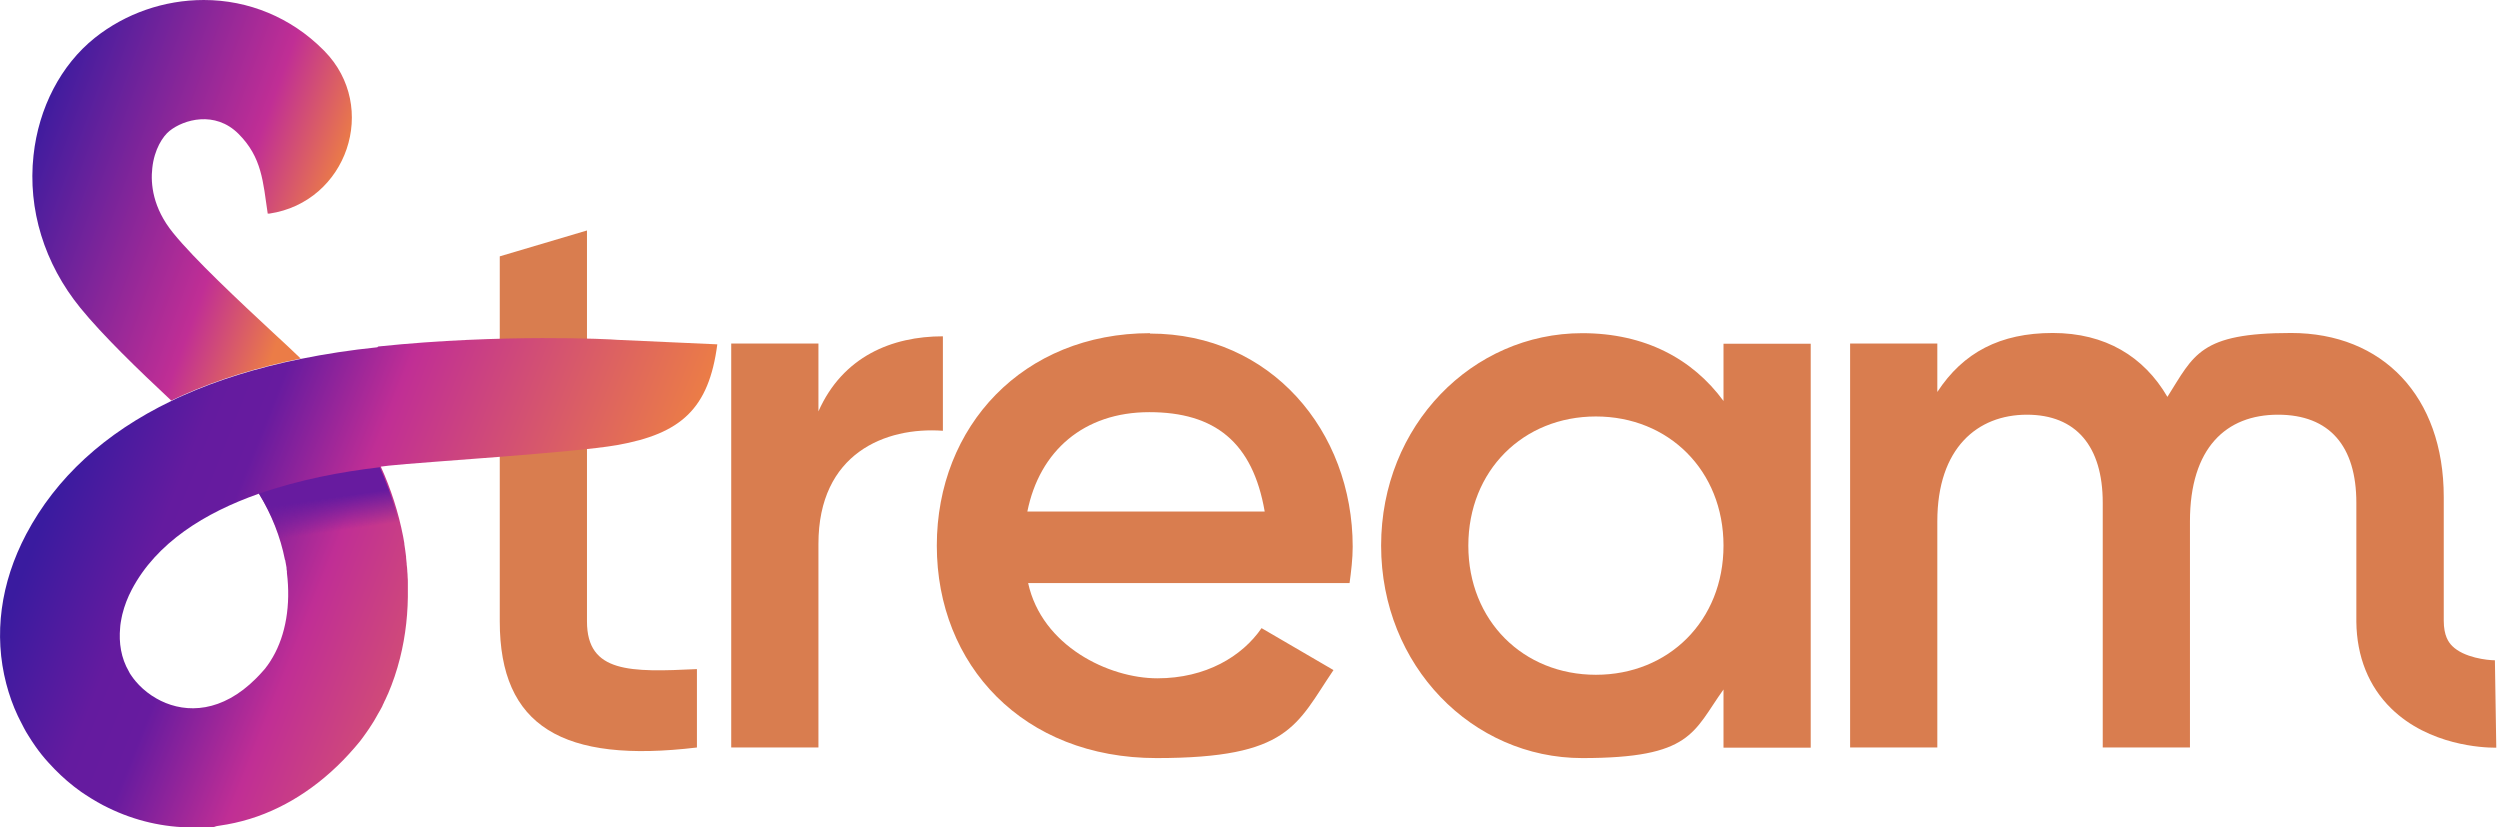
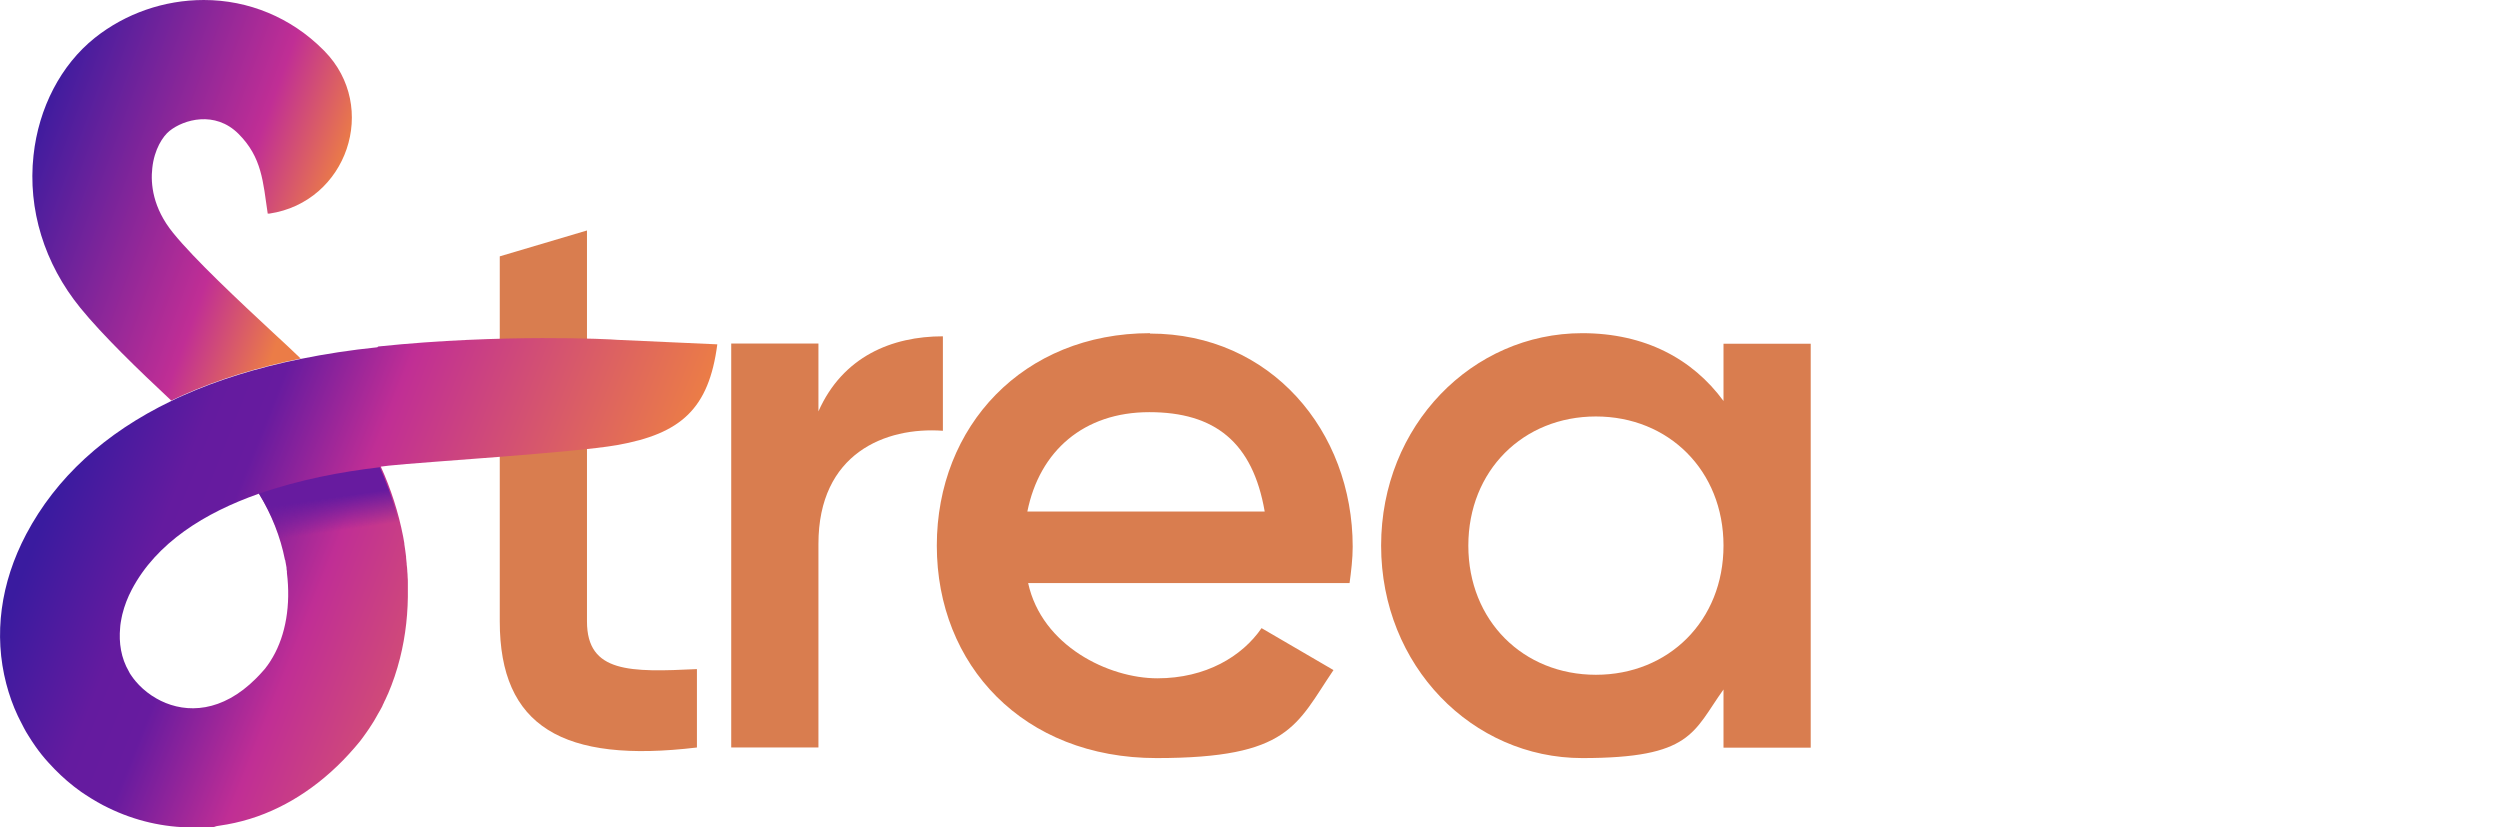
<svg xmlns="http://www.w3.org/2000/svg" id="Layer_1" data-name="Layer 1" version="1.1" viewBox="0 0 1275.6 422.2">
  <defs>
    <style>
      .cls-1 {
        fill: url(#linear-gradient);
      }

      .cls-1, .cls-2, .cls-3, .cls-4 {
        stroke-width: 0px;
      }

      .cls-2 {
        fill: #d97d4f;
      }

      .cls-3 {
        fill: url(#linear-gradient-2);
      }

      .cls-4 {
        fill: url(#linear-gradient-3);
      }
    </style>
    <linearGradient id="linear-gradient" x1="12.9" y1="352.5" x2="223.6" y2="275.8" gradientTransform="translate(0 421.8) scale(1 -1)" gradientUnits="userSpaceOnUse">
      <stop offset="0" stop-color="#3a1b9f" />
      <stop offset=".5" stop-color="#c02e95" />
      <stop offset=".7" stop-color="#eb7c47" />
    </linearGradient>
    <linearGradient id="linear-gradient-2" x1="38.1" y1="196.4" x2="305.5" y2="89.9" gradientTransform="translate(0 421.8) scale(1 -1)" gradientUnits="userSpaceOnUse">
      <stop offset="0" stop-color="#3a1b9f" />
      <stop offset=".2" stop-color="#641b9f" />
      <stop offset=".3" stop-color="#671b9f" />
      <stop offset=".5" stop-color="#c02e95" />
      <stop offset="1" stop-color="#eb7c47" />
    </linearGradient>
    <linearGradient id="linear-gradient-3" x1="175.6" y1="110.7" x2="167.5" y2="167.6" gradientTransform="translate(0 421.8) scale(1 -1)" gradientUnits="userSpaceOnUse">
      <stop offset=".7" stop-color="#671b9f" stop-opacity="0" />
      <stop offset="1" stop-color="#671b9f" />
    </linearGradient>
  </defs>
  <path class="cls-2" d="M299.5,175.3v-57.7l-44.5,13.2v44.5h-37.9v42.9h37.9v98.9c0,53.6,32.2,72.5,100.6,64.3v-40c-33.8,1.6-56.1,2.1-56.1-24.3v-98.9" />
  <g>
    <path class="cls-1" d="M153.6,183.1c-4.1-4-9-8.5-14.4-13.5-16.9-15.7-40-37.3-50.9-50.8-10.4-12.8-11.5-25-10.6-33,1-9.6,5.4-16.3,8.8-19,7.2-5.8,23.2-10.5,35.2,1.5s12.5,24.5,14.9,40.7h.8c39.7-5.9,56.2-54.4,28.1-83-.2-.2-.5-.5-.7-.7C148.5,9,126.9,0,104,0h0c-20.3,0-40,6.9-55.6,19.3-17.3,13.8-28.7,35.7-31.3,60-3,27.5,5.5,55.2,23.9,77.8,11.3,13.9,29.5,31.5,46.4,47.3,2-1,4.1-1.9,6.2-2.9,17.7-7.9,37.8-14.1,60-18.6v.2Z" />
    <path class="cls-3" d="M145.5,285.7c.2,1.3.5,2.6.7,3.9v.3c0,.5.1,1.1.2,1.6v.8c2,16.4-.6,31.6-7.2,43h0c-.3.4-.5.9-.8,1.3,0,0,0,.1-.1.2-.2.4-.5.7-.7,1.1,0,0-.1.2-.2.3-.2.3-.5.7-.7,1,0,.1-.2.2-.2.3-.2.3-.5.6-.7.9,0,.1-.2.2-.2.3-.3.4-.6.8-1,1.2-1.3,1.5-2.6,2.9-3.9,4.2-17.4,17.5-35.5,17.9-48.6,11.5-1.6-.8-3.2-1.7-4.7-2.7-3.3-2.2-6-4.7-8.2-7.3-.9-1.1-1.7-2.1-2.4-3.2-.4-.5-.7-1.1-1-1.7-4.1-7-5.2-14.8-4.5-22.4,0-.9.2-1.8.3-2.7.1-.8.3-1.5.4-2.2.1-.6.3-1.3.4-1.9,1.1-4.5,2.8-8.8,4.8-12.6,12.6-24,37.3-39.3,64.9-49,6.4,10.5,11,22,13.3,33.8h.1ZM192.5,177.2c-13.6,1.4-26.6,3.4-38.9,5.9-22.2,4.5-42.3,10.7-60,18.6-2.1.9-4.2,1.9-6.2,2.9-34,16.4-58.8,39.2-74,67.9C.2,297.5-3.3,323.9,3.2,348.9c1.5,5.7,3.4,11.1,5.9,16.4.3.7.7,1.5,1.1,2.2.7,1.3,1.3,2.6,2,3.9.7,1.3,1.4,2.6,2.2,3.8,1.1,1.9,2.4,3.7,3.6,5.5,2.1,3,4.4,5.9,6.9,8.6,3.9,4.3,8.1,8.3,12.7,11.9.7.5,1.3,1,2,1.5,1.2.9,2.4,1.8,3.7,2.6,2.1,1.4,4.2,2.7,6.3,3.9,1.9,1.1,3.8,2.1,5.7,3,13.5,6.6,28.2,10,43.1,10s9-.3,13.5-.9c10.6-1.5,20.8-4.6,30.5-9.4,4.5-2.2,8.8-4.7,13.1-7.6,9.2-6.2,17.8-13.9,25.6-23h0c.7-.8,1.4-1.6,2.1-2.5.2-.2.3-.4.5-.6.5-.7,1-1.3,1.5-2,.2-.2.3-.4.5-.7.5-.7,1-1.4,1.5-2.1.1-.2.3-.4.4-.6.5-.7,1-1.4,1.4-2.1.1-.2.3-.4.4-.6.5-.7.9-1.4,1.4-2.2.1-.2.3-.5.4-.7.4-.7.8-1.4,1.2-2.1.2-.3.3-.6.5-.9.4-.6.7-1.3,1.1-1.9.2-.4.4-.8.6-1.1.3-.5.6-1.1.8-1.7.3-.5.5-1,.7-1.5.2-.4.4-.8.6-1.2.3-.7.6-1.4.9-2,0-.2.2-.4.3-.6,2.5-5.8,4.6-12,6.2-18.4,2.9-11.5,4.2-23.5,4-35.8v-2.9c0-.8,0-1.7-.1-2.5h0c0-1.1-.1-2.1-.2-3.2v-.3c0-1-.2-2-.3-3.1v-.4c-.1-1-.2-2-.3-3v-.5c-.1-1-.3-2-.4-3.1-.2-1.1-.3-2.3-.5-3.4v-.4c-.2-1.1-.4-2.3-.6-3.4h0c-2.4-12.3-6.2-24.3-11.4-35.7,1.3-.2,2.7-.3,4-.5,17.5-1.9,94.5-6.6,116.6-10.5,32.6-5.8,46.8-18.5,51.1-51.4l-51.1-2.3c-2.3-.3-58.8-3.2-121.9,3.4l-.5.4Z" />
    <path class="cls-4" d="M147,308.2l61-1.2c1-31.3-9.1-57.2-14.2-68.6-19.7,2.3-41.4,6.4-61.6,13.5,4.3,6.9,9.6,17.2,12.6,30.4,1.7,7.7,2.3,16.3,2.2,25.9h0Z" />
  </g>
  <path class="cls-2" d="M417.6,209.9v-34.6h-44.5v206.1h44.5v-103.9c0-46.2,34.2-59.8,63.5-57.7v-48.2c-26,0-51.1,10.3-63.5,38.3h0Z" />
  <path class="cls-2" d="M586.8,170c-64.7,0-108.8,47.4-108.8,108.4s44.1,108.4,112.1,108.4,71.3-16.9,90.3-44.9l-36.7-21.4c-9.9,14.4-28.4,25.6-53.2,25.6s-58.9-16.5-65.9-48.6h164c.8-5.8,1.6-12.4,1.6-18.5,0-59.3-42-108.8-103.4-108.8v-.2ZM524.2,261c6.2-30.9,28.8-50.7,62.2-50.7s52.8,15.3,58.9,50.7h-121.2,0Z" />
  <path class="cls-2" d="M879.4,204.6c-15.7-21.4-40-34.6-72.1-34.6-56,0-102.6,47-102.6,108.4s46.6,108.4,102.6,108.4,56.5-13.2,72.1-35v29.7h44.5v-206.1h-44.5v29.3h0ZM814.3,344.3c-37.1,0-65.1-27.6-65.1-65.9s28-65.9,65.1-65.9,65.1,27.6,65.1,65.9-28,65.9-65.1,65.9Z" />
-   <path class="cls-2" d="M1273,336.9h0c-3.8,0-15.8-1.3-21.8-7.3-1.8-1.8-4.3-5.2-4.3-12.9v-63.1c0-51.5-31.3-83.7-77.9-83.7s-49.5,11.1-63.1,32.6c-12-20.6-31.7-32.6-58.5-32.6s-45.7,9.9-58.9,30.1v-24.7h-44.5v206.1h44.5v-115.4c0-37.5,20.6-54.4,45.7-54.4s38.7,16.1,38.7,44.9v124.9h44.5v-115.4c0-37.5,18.5-54.4,44.9-54.4s40,16.1,40,44.9v60.8h0c.2,17.7,6.3,33,17.8,44.2,19.3,18.9,47,20,52.8,20s.6,0,.8,0l-.7-44.5h0Z" />
</svg>